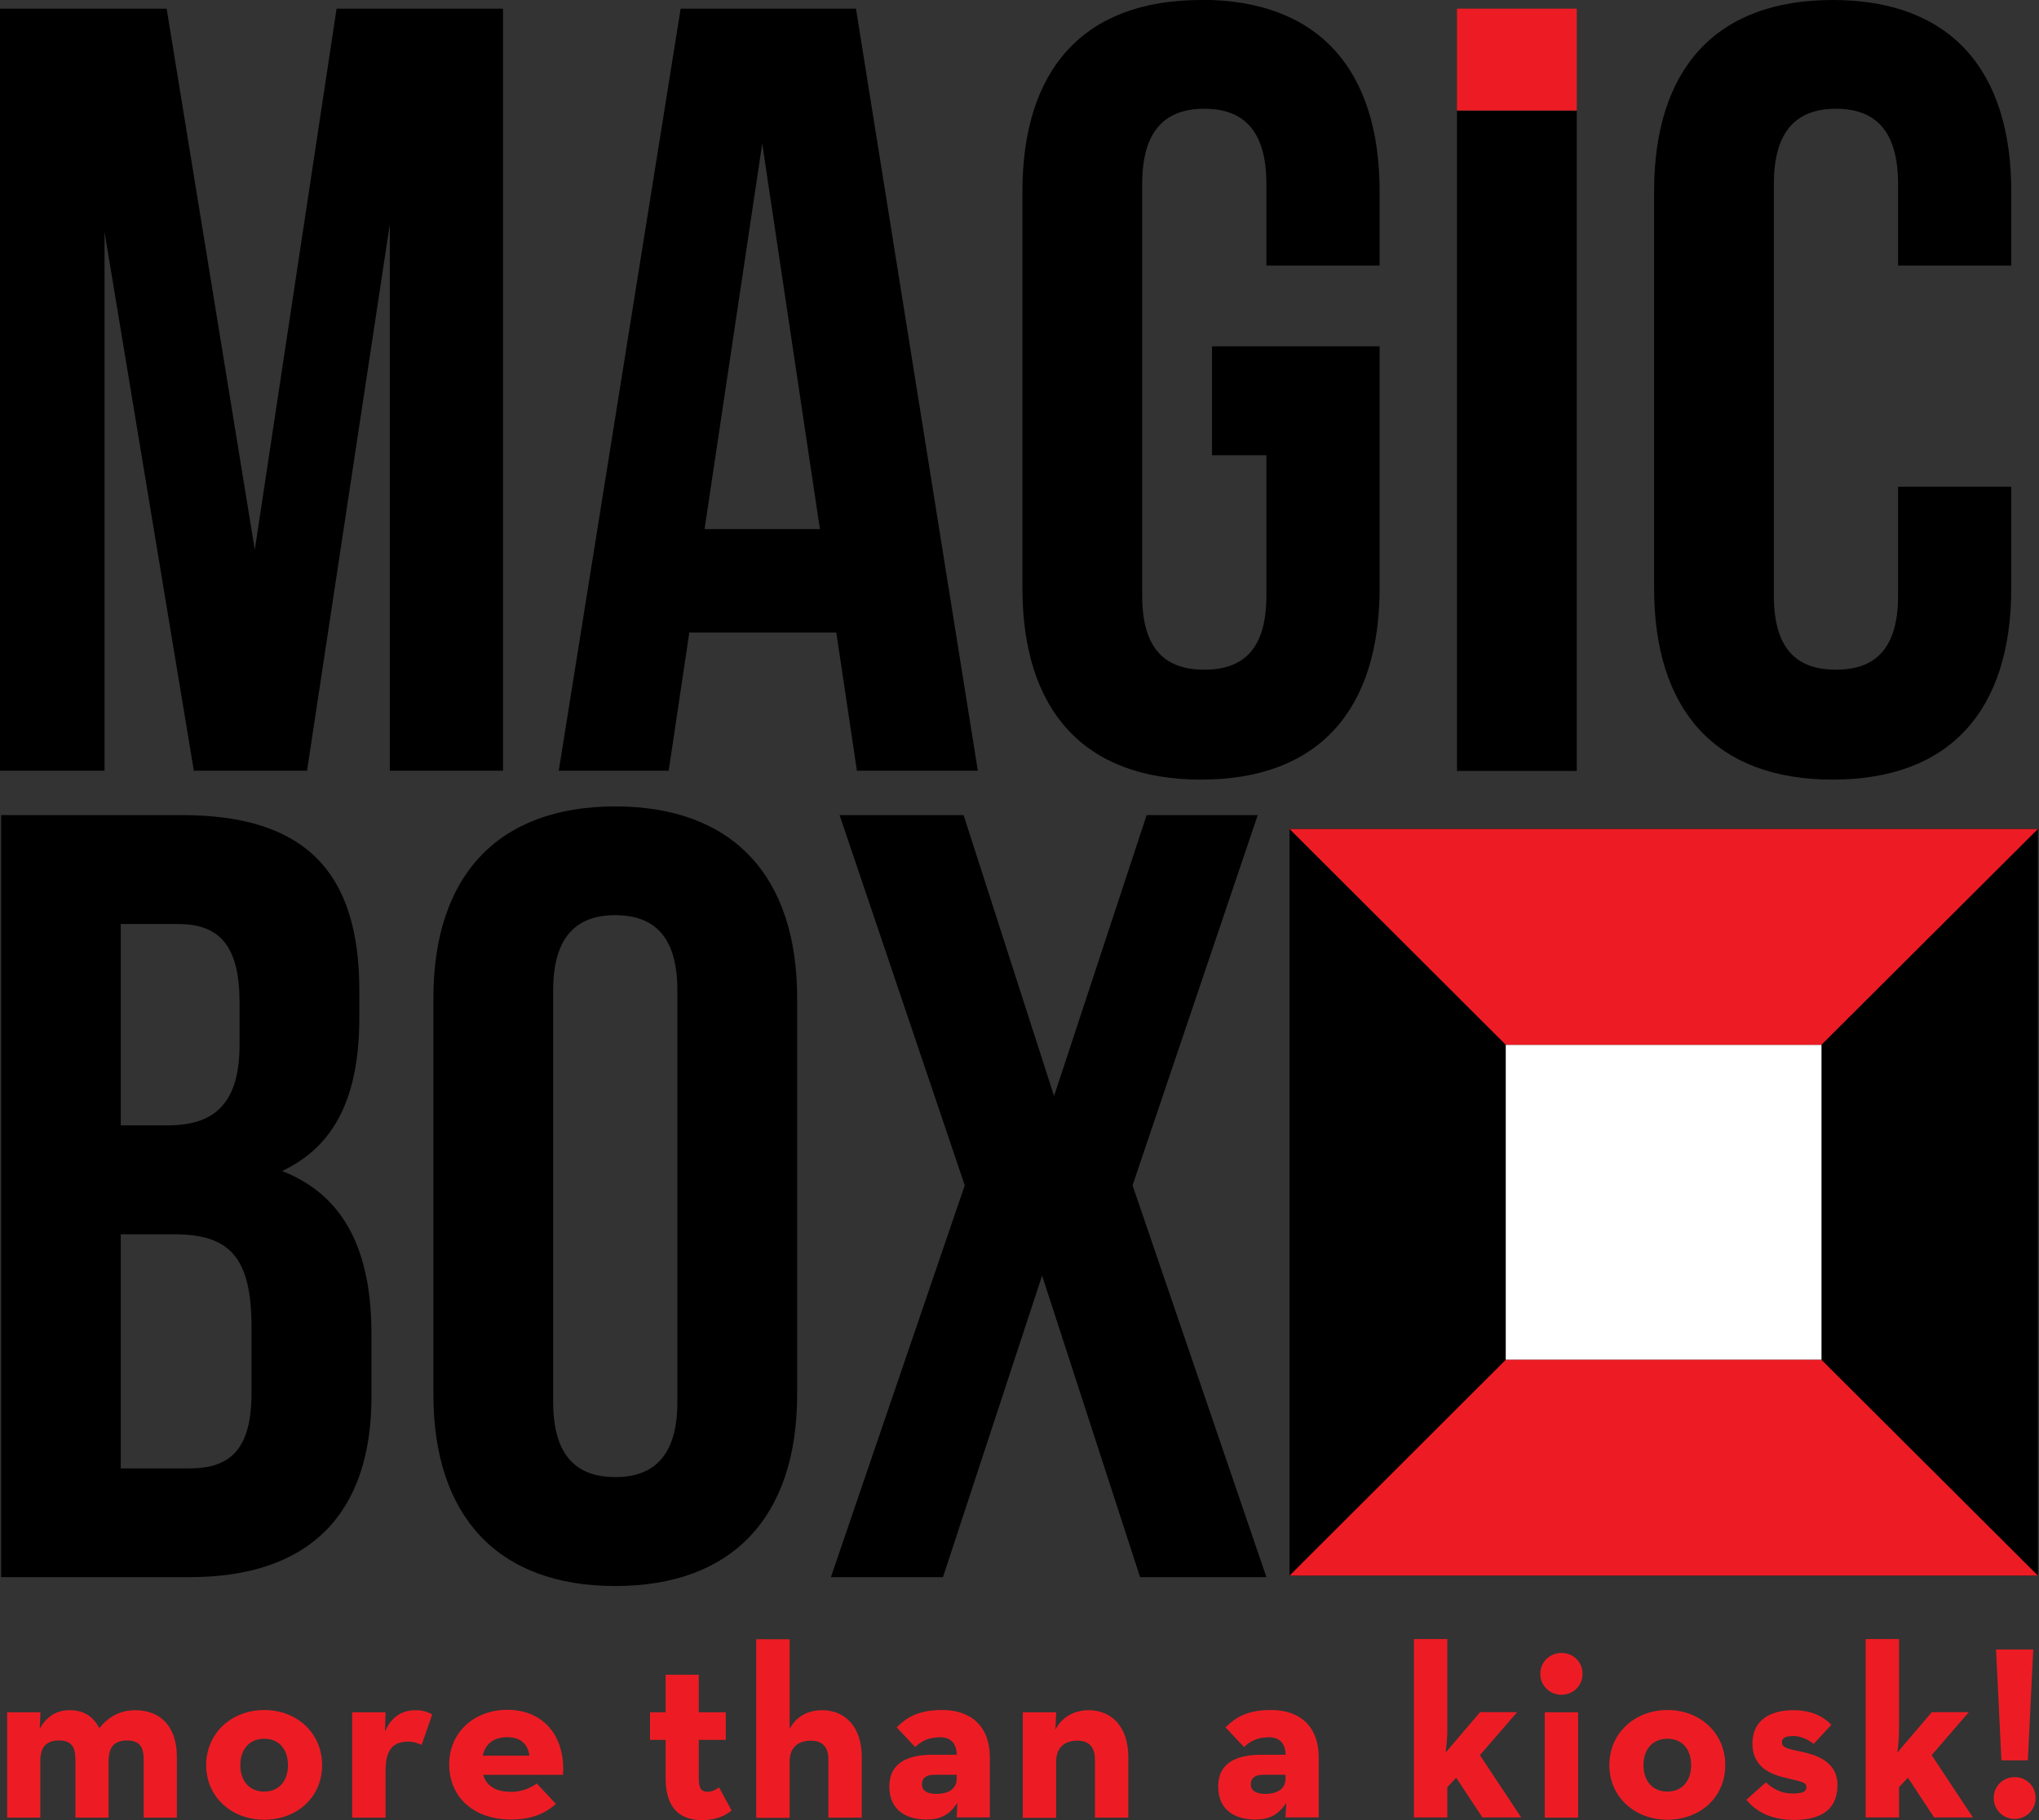
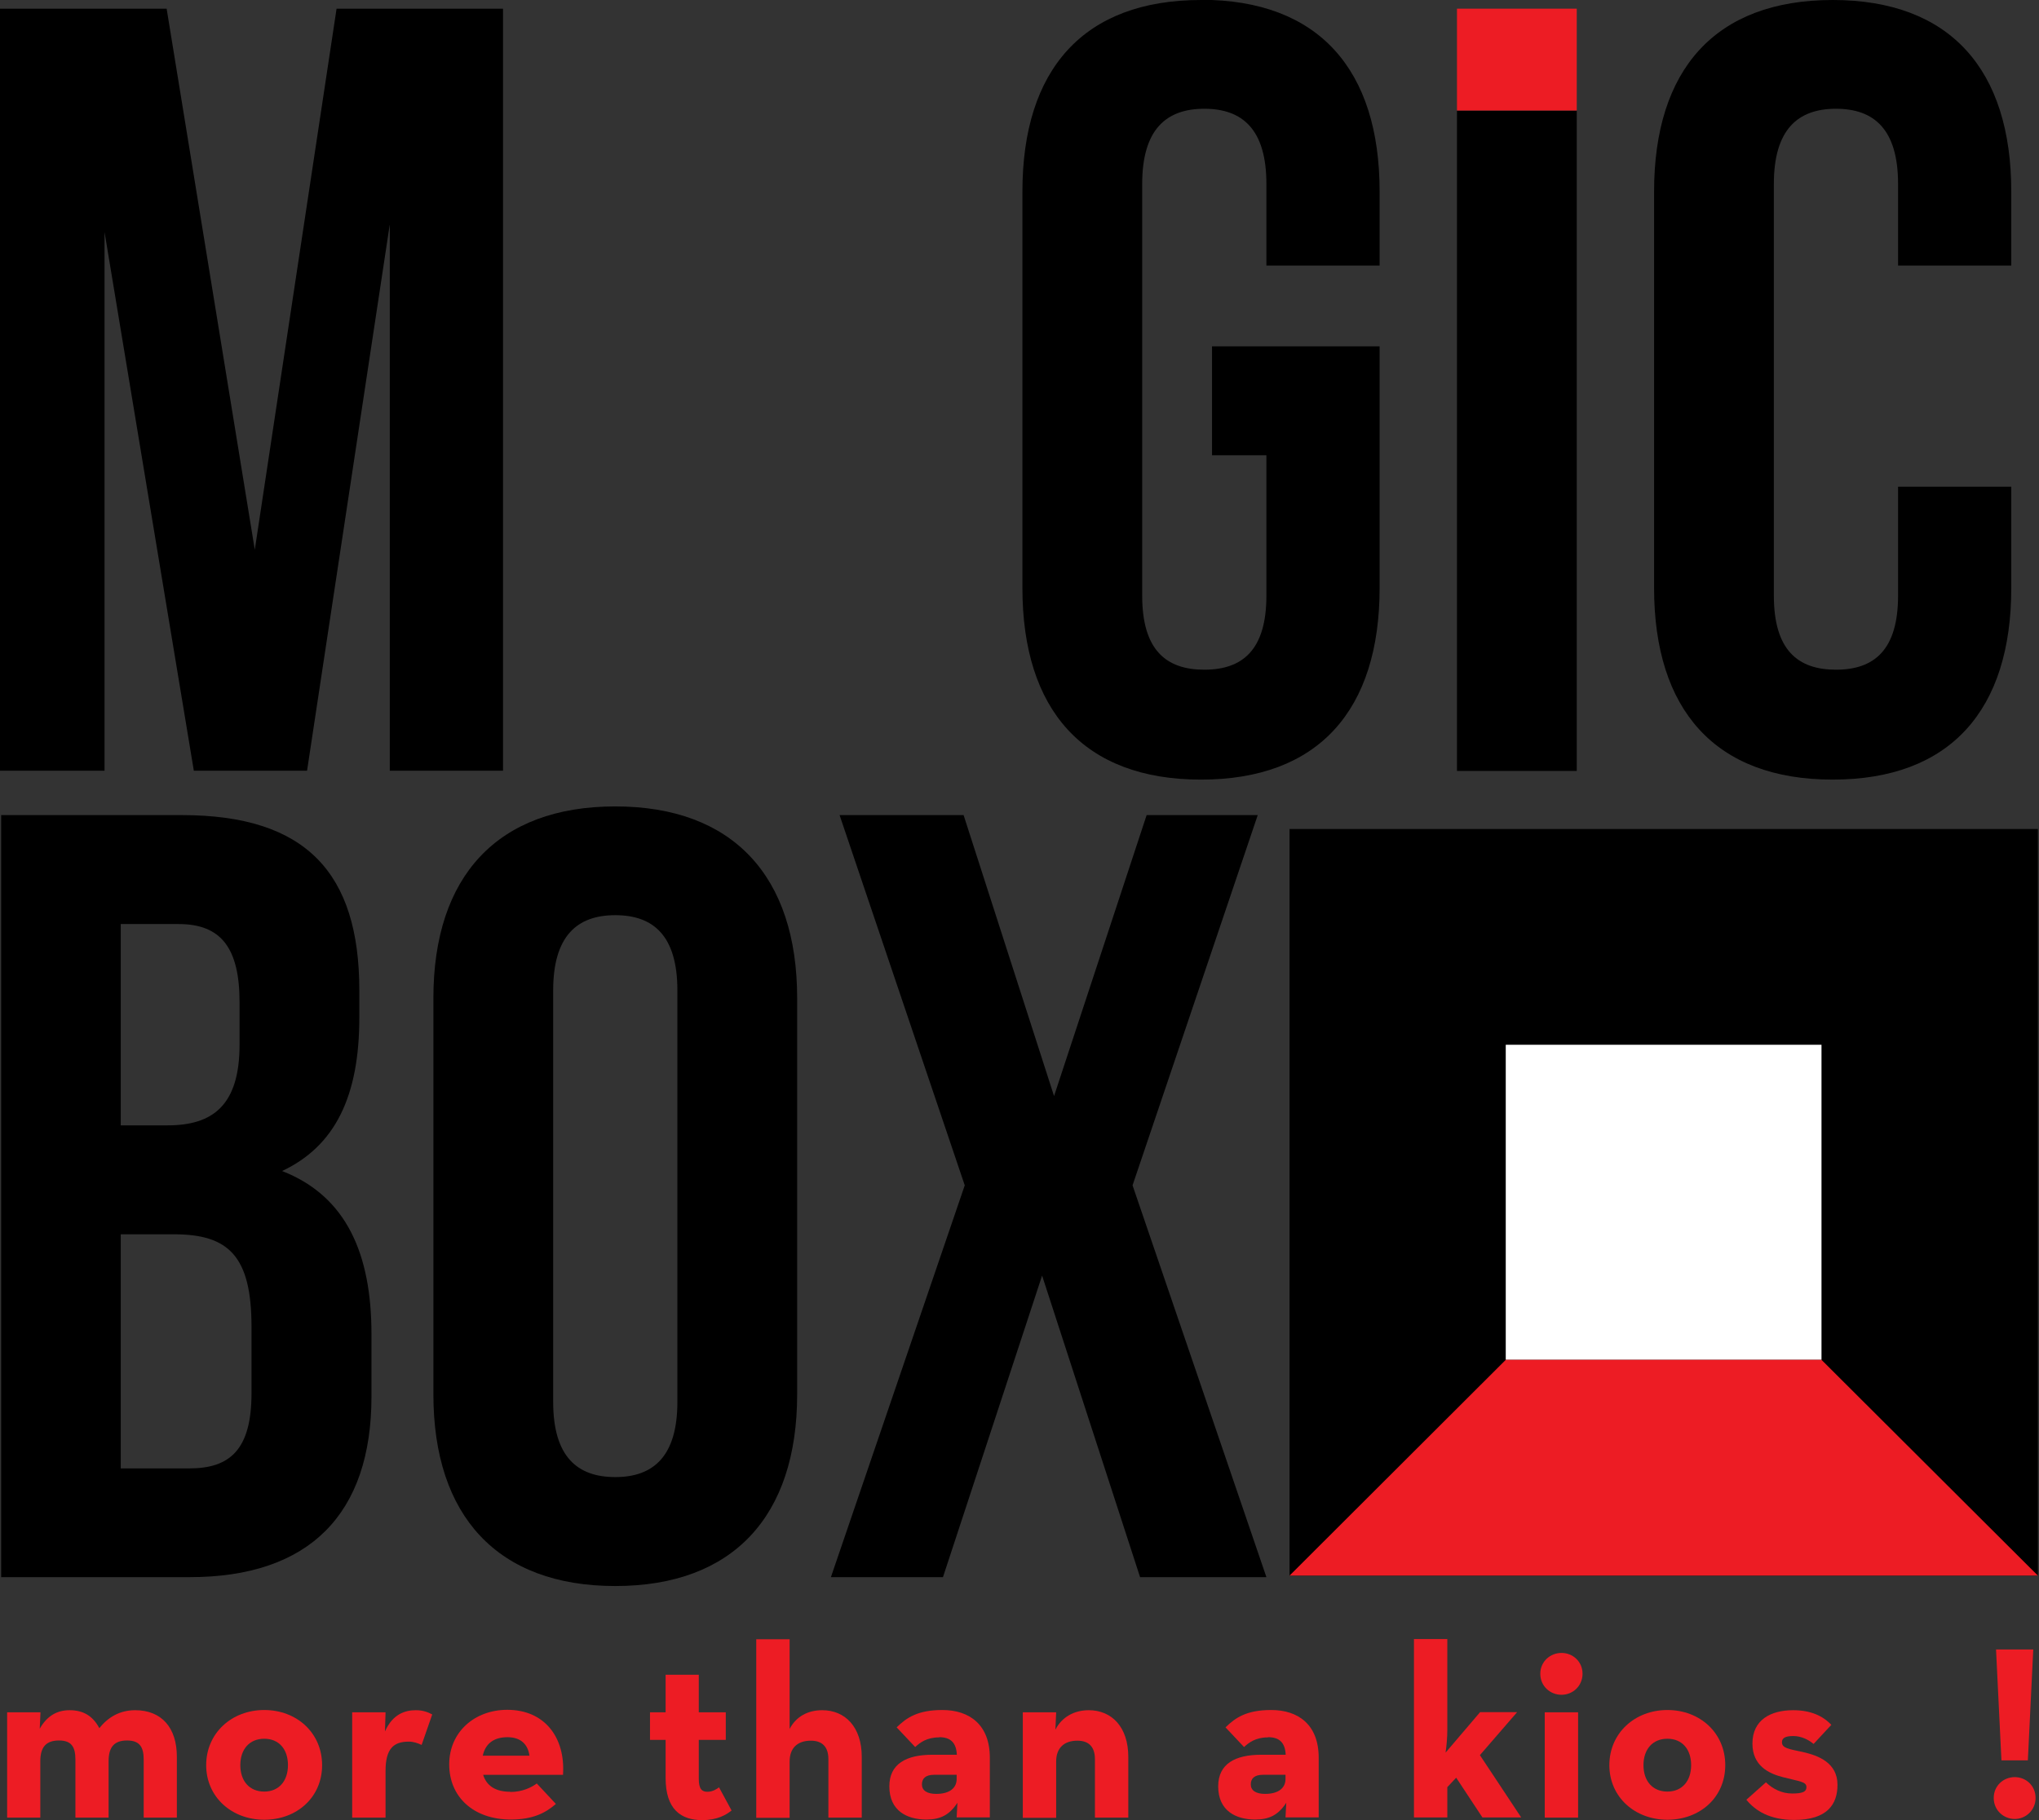
<svg xmlns="http://www.w3.org/2000/svg" width="168" height="150" viewBox="0 0 168 150" fill="none">
  <rect x="0" y="0" width="168" height="150" fill="#333333" stroke="none" />
  <g clip-path="url(#clip0_294_30438)">
    <path d="M167.909 68.318H106.25V129.85H167.909V68.318Z" fill="black" />
    <path d="M150.079 86.101H124.064V112.067H150.079V86.101Z" fill="white" />
-     <path d="M106.25 68.318L124.064 86.1H150.079L167.909 68.318H106.25Z" fill="#ED1C24" />
    <path d="M124.064 112.067L106.25 129.85H167.909L150.079 112.067H124.064Z" fill="#ED1C24" />
    <path d="M41.445 63.519V0.715H27.731L20.993 45.307L13.73 0.715H0V63.519H8.613V19.118L15.971 63.519H25.299L32.117 18.482V63.519H41.445Z" fill="black" />
-     <path d="M56.796 52.124H68.905L70.605 63.519H80.569L70.526 0.715H56.081L46.037 63.519H55.095L56.796 52.124ZM62.803 11.839L67.554 43.606H58.051L62.803 11.839Z" fill="black" />
    <path d="M98.956 0C89.262 0 84.24 5.737 84.24 15.796V48.453C84.24 58.497 89.262 64.25 98.956 64.25C108.65 64.25 113.671 58.513 113.671 48.453V28.541H99.862V37.52H104.343V49.089C104.343 53.571 102.372 55.191 99.226 55.191C96.079 55.191 94.109 53.571 94.109 49.089V15.161C94.109 10.679 96.079 8.963 99.226 8.963C102.372 8.963 104.343 10.664 104.343 15.161V21.883H113.671V15.78C113.671 5.737 108.65 -0.016 98.956 -0.016V0Z" fill="black" />
    <path d="M129.914 9.122H120.045V63.535H129.914V9.122Z" fill="black" />
    <path d="M165.716 21.898V15.796C165.716 5.753 160.695 0 151.001 0C141.307 0 136.285 5.737 136.285 15.796V48.453C136.285 58.497 141.307 64.249 151.001 64.249C160.695 64.249 165.716 58.513 165.716 48.453V40.11H156.388V49.089C156.388 53.57 154.417 55.191 151.271 55.191C148.124 55.191 146.154 53.57 146.154 49.089V15.161C146.154 10.679 148.124 8.963 151.271 8.963C154.417 8.963 156.388 10.663 156.388 15.161V21.883H165.716V21.898Z" fill="black" />
    <path d="M23.234 96.51C27.636 94.444 29.606 90.312 29.606 83.86V81.619C29.606 71.925 25.204 67.174 14.986 67.174H0.096V129.977H15.622C25.49 129.977 30.607 124.781 30.607 115.087V109.97C30.607 103.327 28.541 98.576 23.25 96.51H23.234ZM9.964 76.153H14.716C18.212 76.153 19.738 78.123 19.738 82.605V86.101C19.738 91.122 17.497 92.743 13.81 92.743H9.948V76.153H9.964ZM20.723 114.817C20.723 119.489 18.927 121.014 15.606 121.014H9.948V101.722H14.35C18.832 101.722 20.723 103.518 20.723 109.35V114.817Z" fill="black" />
    <path d="M50.695 66.459C41.001 66.459 35.709 72.196 35.709 82.255V114.912C35.709 124.956 41.001 130.708 50.695 130.708C60.389 130.708 65.68 124.972 65.68 114.912V82.255C65.68 72.212 60.389 66.459 50.695 66.459ZM55.812 115.532C55.812 120.013 53.841 121.73 50.695 121.73C47.548 121.73 45.578 120.029 45.578 115.532V81.62C45.578 77.138 47.548 75.422 50.695 75.422C53.841 75.422 55.812 77.122 55.812 81.62V115.532Z" fill="black" />
    <path d="M103.629 67.174H94.475L86.847 90.328L79.394 67.174H69.176L79.489 97.686L68.461 129.977H77.694L85.862 105.123L93.935 129.977H104.344L93.315 97.686L103.629 67.174Z" fill="black" />
    <path d="M129.914 0.715H120.045V9.106H129.914V0.715Z" fill="#ED1C24" />
    <path d="M0.588 141.117H3.337L3.274 142.467C3.877 141.403 4.704 140.942 5.737 140.942C6.849 140.942 7.644 141.403 8.184 142.42C8.899 141.53 9.853 140.942 11.14 140.942C13.317 140.942 14.572 142.388 14.572 144.772V149.793H11.839V145.01C11.839 143.993 11.521 143.437 10.472 143.437C9.424 143.437 8.947 143.961 8.947 145.153V149.793H6.213V145.01C6.213 143.993 5.912 143.437 4.863 143.437C3.814 143.437 3.321 143.961 3.321 145.153V149.793H0.588V141.117Z" fill="#ED1C24" />
    <path d="M16.988 145.471C16.988 142.833 19.086 140.926 21.772 140.926C24.457 140.926 26.539 142.817 26.539 145.471C26.539 148.125 24.457 149.968 21.772 149.968C19.086 149.968 16.988 148.093 16.988 145.471ZM23.726 145.471C23.726 144.168 22.995 143.294 21.772 143.294C20.548 143.294 19.801 144.168 19.801 145.471C19.801 146.774 20.548 147.648 21.772 147.648C22.995 147.648 23.726 146.758 23.726 145.471Z" fill="#ED1C24" />
    <path d="M29.018 141.117H31.767L31.719 142.69C32.355 141.26 33.372 140.942 34.262 140.942C34.834 140.942 35.263 141.101 35.613 141.292L34.739 143.802C34.389 143.643 34.071 143.532 33.674 143.532C32.434 143.532 31.767 144.104 31.767 145.948V149.793H29.018V141.117Z" fill="#ED1C24" />
    <path d="M42.049 147.68C43.05 147.68 43.797 147.299 44.227 146.981L45.8 148.665C44.973 149.396 43.909 149.952 42.097 149.952C38.998 149.952 37.012 148.077 37.012 145.407C37.012 142.738 39.109 140.91 41.795 140.91C44.91 140.91 46.594 143.23 46.388 146.266H39.809C40.079 147.156 40.81 147.664 42.049 147.664V147.68ZM43.623 144.692C43.495 143.739 42.892 143.167 41.811 143.167C40.73 143.167 39.999 143.659 39.777 144.692H43.623Z" fill="#ED1C24" />
    <path d="M54.842 146.52V143.389H53.555V141.117H54.842V138.018H57.575V141.117H59.8V143.389H57.575V146.599C57.575 147.474 57.861 147.664 58.29 147.664C58.735 147.664 59.069 147.426 59.244 147.299L60.277 149.206C59.848 149.555 59.117 150 57.861 150C56.113 150 54.842 149.126 54.842 146.52Z" fill="#ED1C24" />
    <path d="M62.31 135.094H65.06V142.483C65.584 141.482 66.538 140.942 67.745 140.942C69.636 140.942 71.003 142.324 71.003 144.788V149.793H68.254V144.978C68.254 144.009 67.793 143.453 66.808 143.453C65.711 143.453 65.06 144.057 65.06 145.169V149.809H62.31V135.11V135.094Z" fill="#ED1C24" />
    <path d="M77.376 143.182C76.343 143.182 75.787 143.627 75.405 143.977L73.879 142.356C74.69 141.561 75.612 140.926 77.646 140.926C79.871 140.926 81.555 142.134 81.555 144.851V149.777H78.822L78.885 148.57C78.234 149.571 77.487 149.952 76.327 149.952C74.738 149.952 73.276 149.237 73.276 147.219C73.276 145.36 74.674 144.613 76.819 144.613H78.838C78.79 143.611 78.313 143.166 77.391 143.166L77.376 143.182ZM76.963 146.265C76.263 146.265 75.961 146.567 75.961 147.06C75.961 147.553 76.374 147.839 77.137 147.839C78.25 147.839 78.822 147.346 78.822 146.615V146.265H76.947H76.963Z" fill="#ED1C24" />
    <path d="M84.272 141.117H87.021L86.957 142.547C87.482 141.514 88.499 140.942 89.706 140.942C91.597 140.942 92.964 142.324 92.964 144.788V149.793H90.215V144.978C90.215 144.009 89.754 143.453 88.769 143.453C87.672 143.453 87.021 144.057 87.021 145.169V149.809H84.272V141.133V141.117Z" fill="#ED1C24" />
    <path d="M104.471 143.182C103.438 143.182 102.882 143.627 102.501 143.977L100.975 142.356C101.785 141.561 102.707 140.926 104.741 140.926C106.966 140.926 108.651 142.134 108.651 144.851V149.777H105.917L105.981 148.57C105.329 149.571 104.582 149.952 103.422 149.952C101.833 149.952 100.371 149.237 100.371 147.219C100.371 145.36 101.77 144.613 103.915 144.613H105.933C105.885 143.611 105.409 143.166 104.487 143.166L104.471 143.182ZM104.058 146.265C103.359 146.265 103.057 146.567 103.057 147.06C103.057 147.553 103.47 147.839 104.233 147.839C105.345 147.839 105.917 147.346 105.917 146.615V146.265H104.042H104.058Z" fill="#ED1C24" />
    <path d="M119.249 149.778H116.5V135.078H119.249V142.563C119.249 143.215 119.186 143.882 119.106 144.438L121.951 141.101H125.002L121.935 144.645L125.336 149.778H122.141L119.98 146.504L119.249 147.283V149.794V149.778Z" fill="#ED1C24" />
    <path d="M126.91 137.938C126.91 136.937 127.721 136.222 128.658 136.222C129.596 136.222 130.39 136.937 130.39 137.938C130.39 138.94 129.596 139.671 128.658 139.671C127.721 139.671 126.91 138.956 126.91 137.938ZM127.276 141.117H130.025V149.794H127.276V141.117Z" fill="#ED1C24" />
    <path d="M132.6 145.471C132.6 142.833 134.697 140.926 137.383 140.926C140.069 140.926 142.15 142.817 142.15 145.471C142.15 148.125 140.069 149.968 137.383 149.968C134.697 149.968 132.6 148.093 132.6 145.471ZM139.338 145.471C139.338 144.168 138.607 143.294 137.383 143.294C136.159 143.294 135.412 144.168 135.412 145.471C135.412 146.774 136.159 147.648 137.383 147.648C138.607 147.648 139.338 146.758 139.338 145.471Z" fill="#ED1C24" />
-     <path d="M143.896 148.316L145.502 146.885C146.09 147.457 146.836 147.807 147.663 147.807C148.553 147.807 148.839 147.648 148.839 147.283C148.839 146.822 148.283 146.822 146.884 146.456C145.708 146.154 144.389 145.503 144.389 143.691C144.389 141.736 145.899 140.942 147.742 140.942C149.172 140.942 150.19 141.403 150.889 142.15L149.427 143.723C149.014 143.373 148.41 143.071 147.758 143.071C147.107 143.071 146.821 143.23 146.821 143.58C146.821 144.073 147.377 144.136 148.553 144.39C149.808 144.676 151.397 145.264 151.397 147.092C151.397 148.681 150.571 149.984 147.838 149.984C145.819 149.984 144.643 149.237 143.896 148.331V148.316Z" fill="#ED1C24" />
-     <path d="M156.468 149.778H153.719V135.078H156.468V142.563C156.468 143.215 156.404 143.882 156.325 144.438L159.17 141.101H162.221L159.154 144.645L162.554 149.778H159.36L157.199 146.504L156.468 147.283V149.794V149.778Z" fill="#ED1C24" />
+     <path d="M143.896 148.316L145.502 146.885C146.09 147.457 146.836 147.807 147.663 147.807C148.553 147.807 148.839 147.648 148.839 147.283C148.839 146.822 148.283 146.822 146.884 146.456C145.708 146.154 144.389 145.503 144.389 143.691C144.389 141.736 145.899 140.942 147.742 140.942C149.172 140.942 150.19 141.403 150.889 142.15L149.427 143.723C149.014 143.373 148.41 143.071 147.758 143.071C147.107 143.071 146.821 143.23 146.821 143.58C146.821 144.073 147.377 144.136 148.553 144.39C149.808 144.676 151.397 145.264 151.397 147.092C151.397 148.681 150.571 149.984 147.838 149.984C145.819 149.984 144.643 149.237 143.896 148.331Z" fill="#ED1C24" />
    <path d="M164.27 148.173C164.27 147.172 165.064 146.457 166.002 146.457C166.939 146.457 167.718 147.172 167.718 148.173C167.718 149.174 166.923 149.905 166.002 149.905C165.08 149.905 164.27 149.19 164.27 148.173ZM164.46 135.937H167.527L167.082 145.074H164.905L164.46 135.937Z" fill="#ED1C24" />
  </g>
  <defs>
    <clipPath id="clip0_294_30438">
      <rect width="167.91" height="150" fill="white" />
    </clipPath>
  </defs>
</svg>